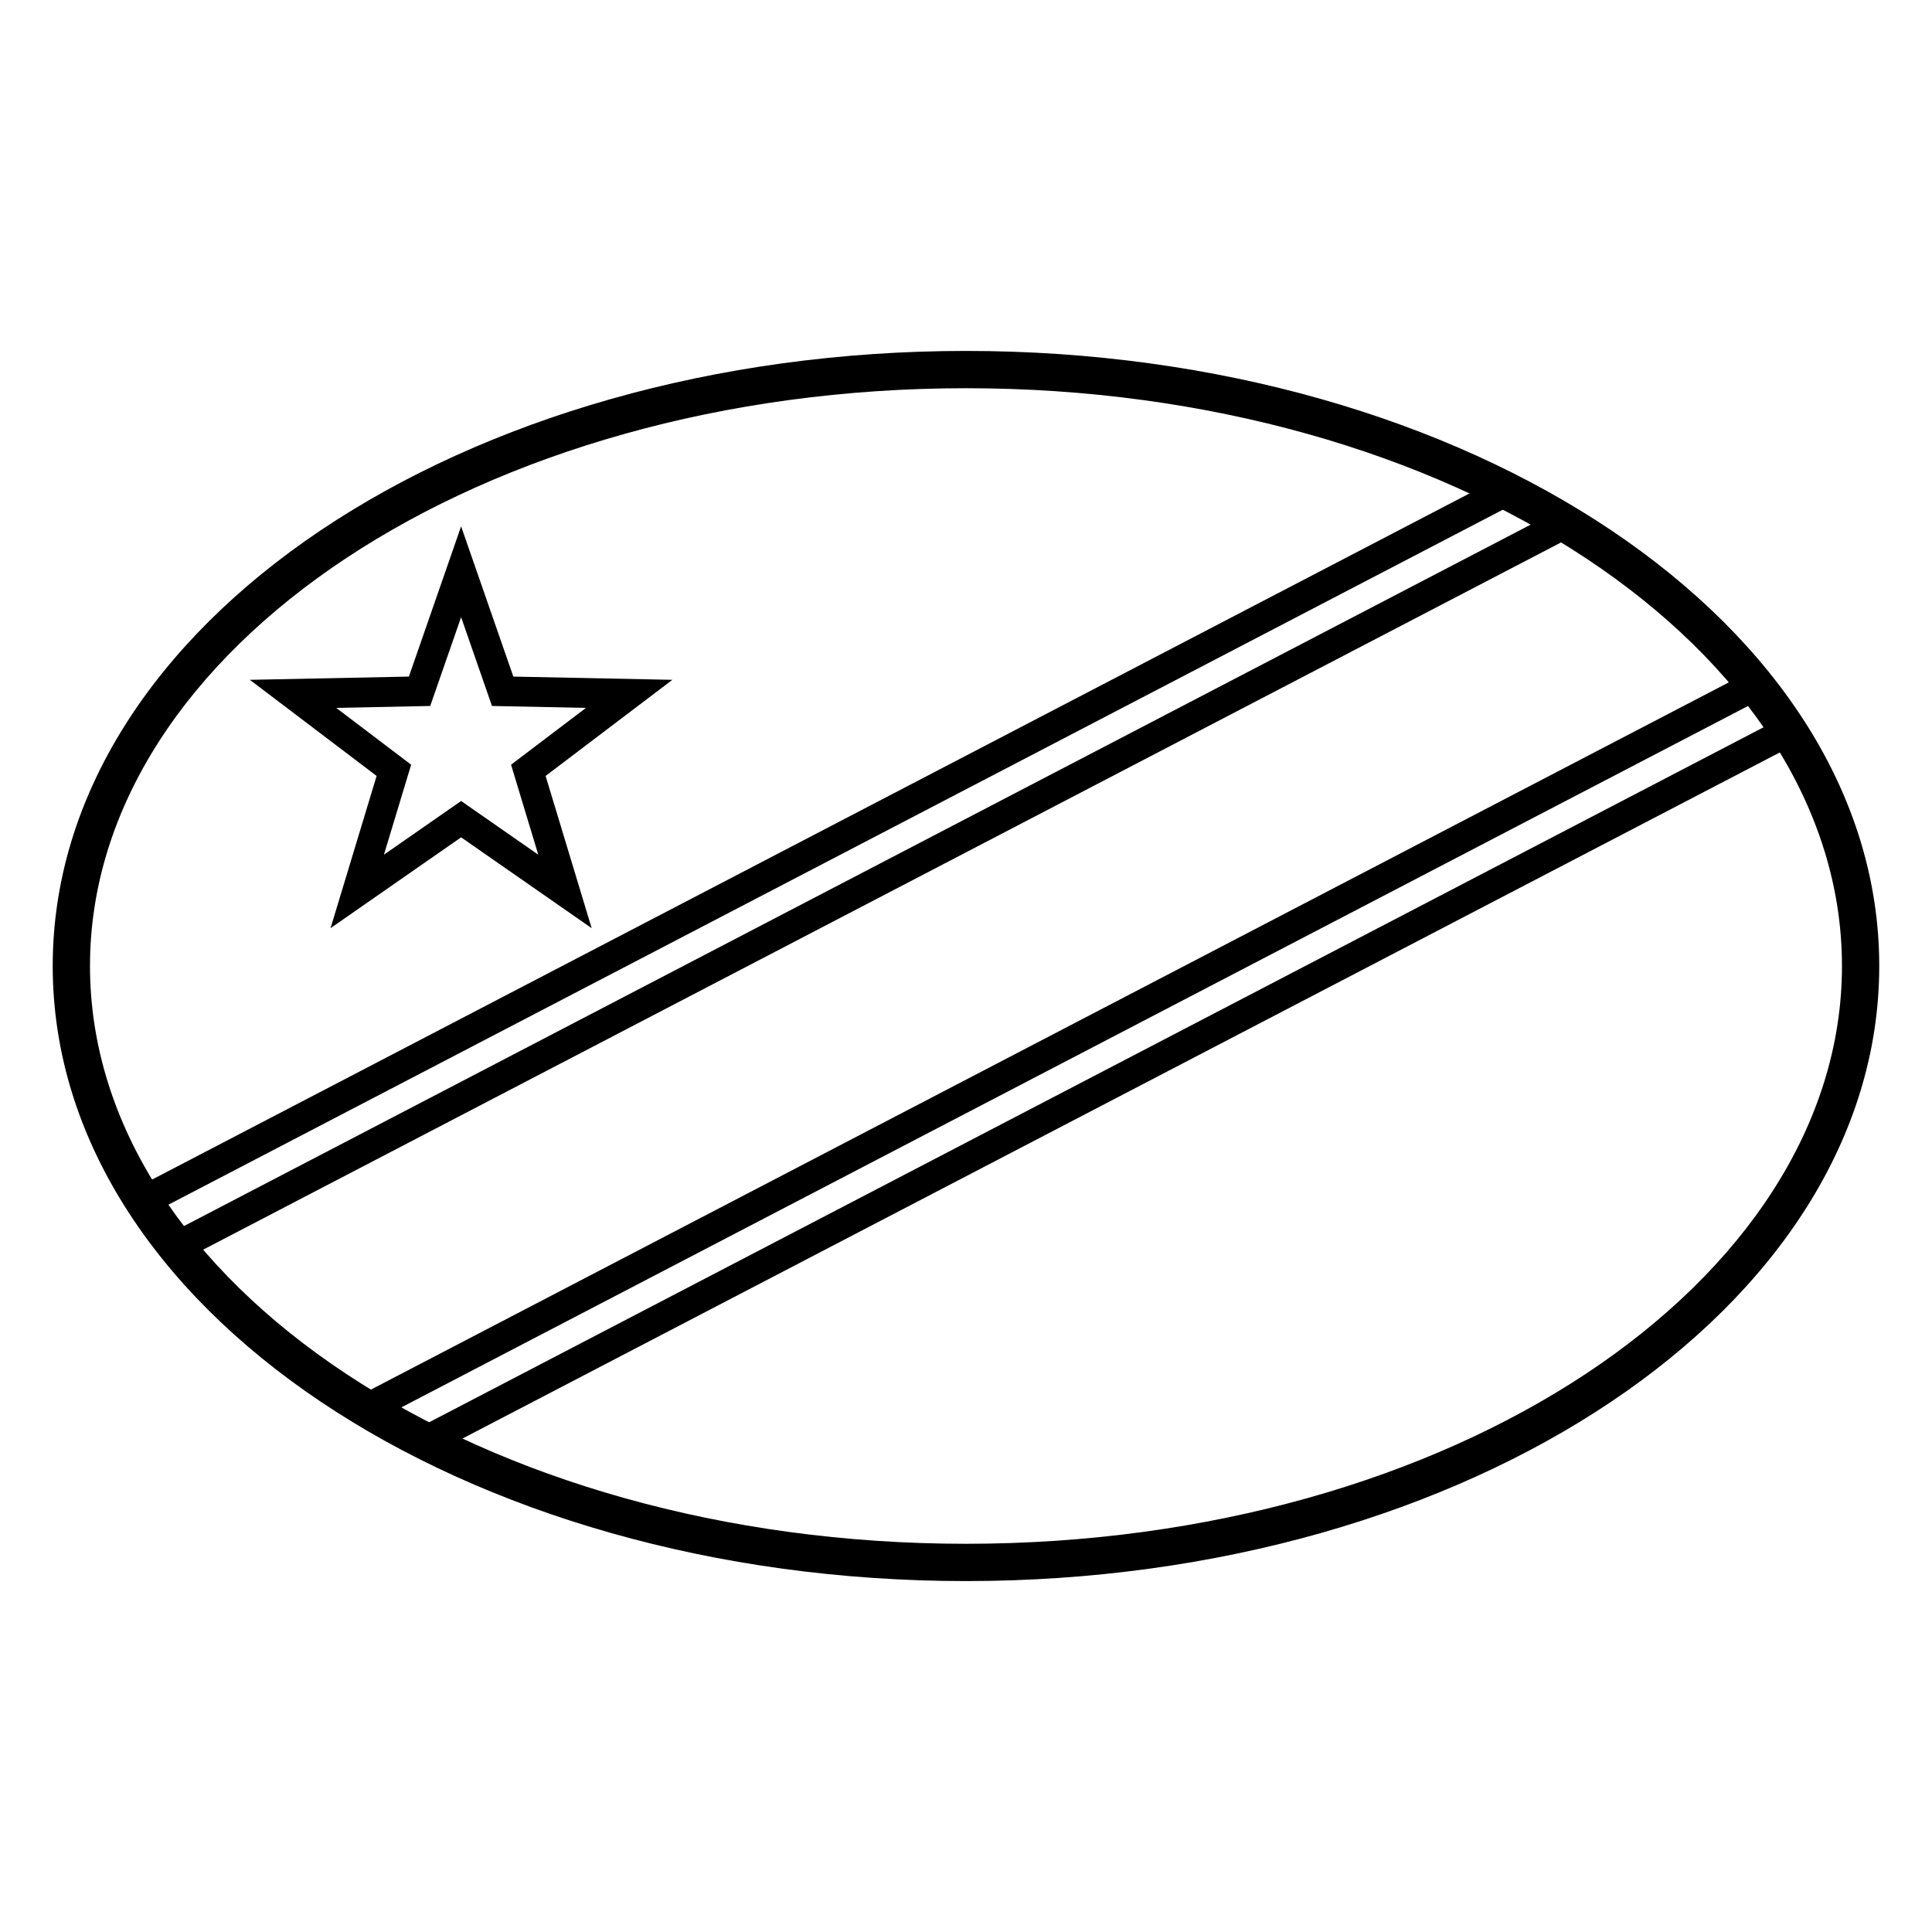
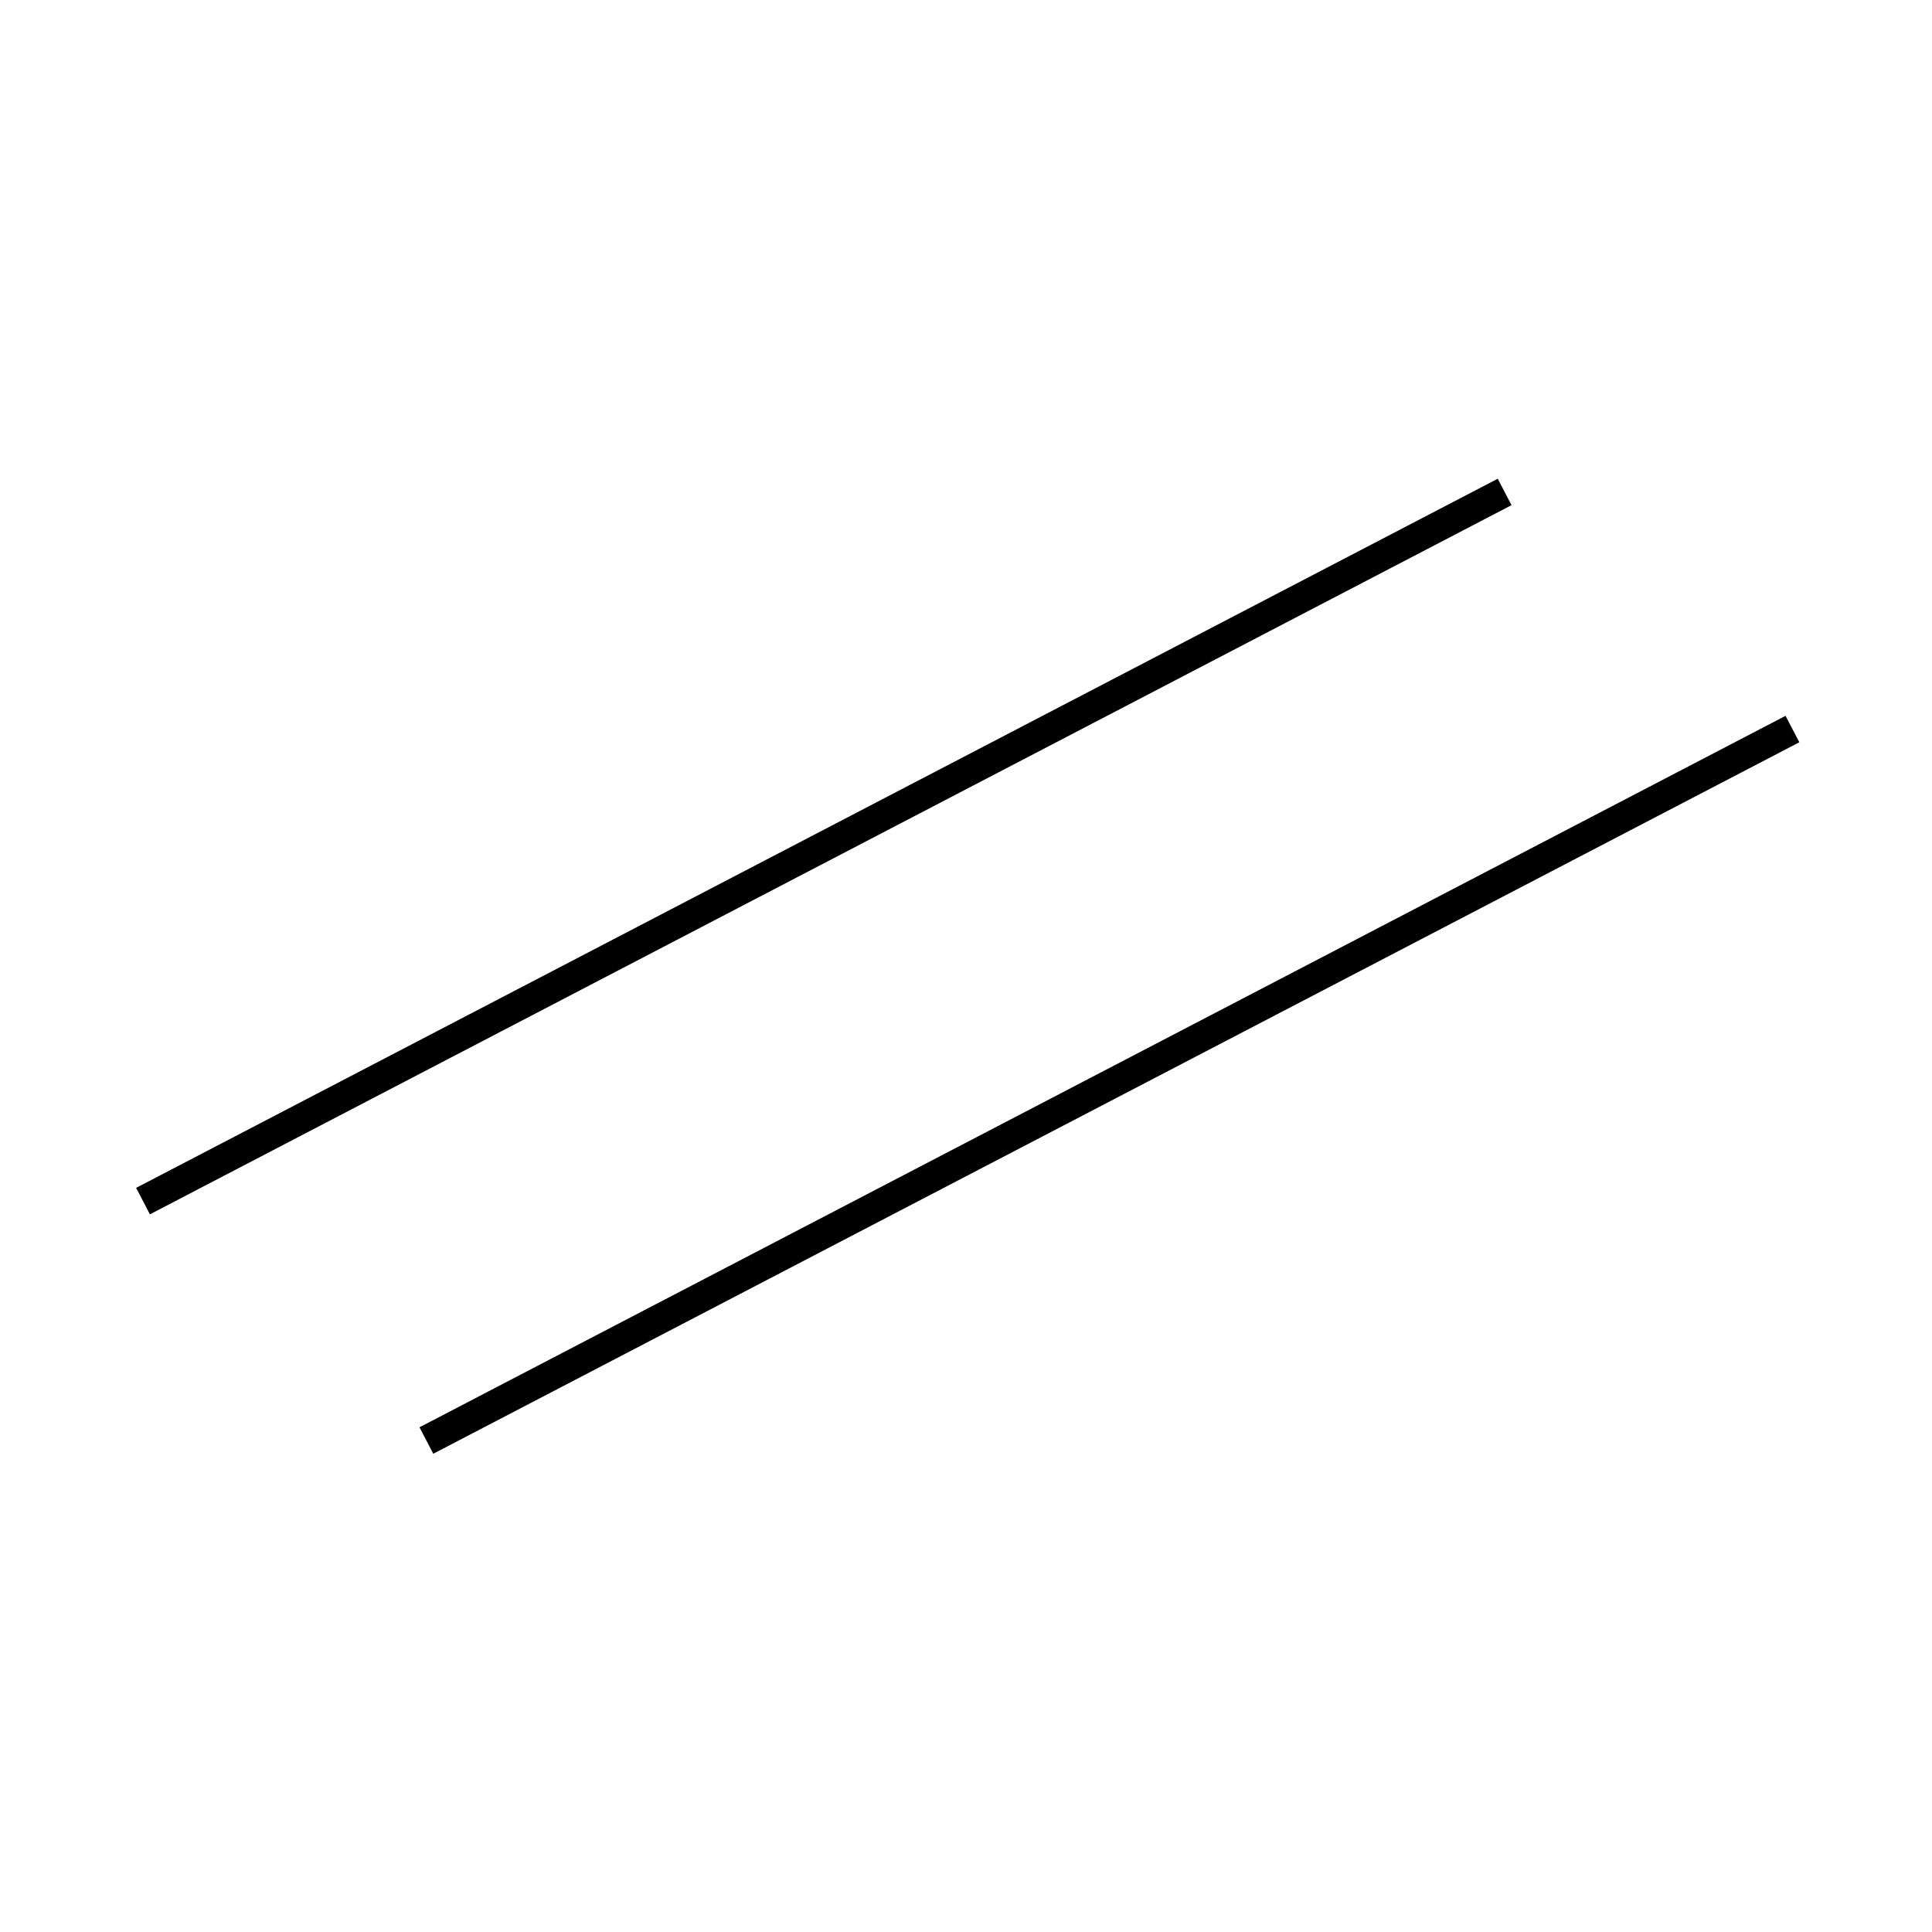
<svg xmlns="http://www.w3.org/2000/svg" fill="#000000" width="800px" height="800px" version="1.1" viewBox="144 144 512 512">
  <g>
    <path d="m183.73 465.81-3.652-7.012 360.84-187.93 3.648 7.008zm433.46-132.11 3.652 7.008-362.02 188.55-3.648-7.012z" />
-     <path d="m607.86 321.86 3.652 7.008-368.75 192.06-3.652-7.008zm-415.08 155.95-3.648-7.008 368.77-192.07 3.648 7.008z" />
-     <path d="m266.2 365.9-34.602 24.074 12.207-40.344-33.59-25.469 42.145-0.859 13.84-39.816 13.84 39.816 42.145 0.859-33.594 25.469 12.207 40.344zm0-9.629 20.449 14.23-7.215-23.848 19.855-15.055-24.91-0.508-8.18-23.535-8.184 23.535-24.91 0.508 19.855 15.055-7.215 23.848z" />
-     <path d="m400 563c133.34 0 242.02-72.453 242.02-163s-108.68-163-242.02-163c-133.35 0-242.03 72.457-242.03 163s108.68 163 242.03 163zm0-9.879c-128.54 0-232.15-69.074-232.15-153.12s103.61-153.12 232.15-153.12c128.53 0 232.14 69.078 232.14 153.12s-103.61 153.12-232.14 153.12z" />
  </g>
</svg>